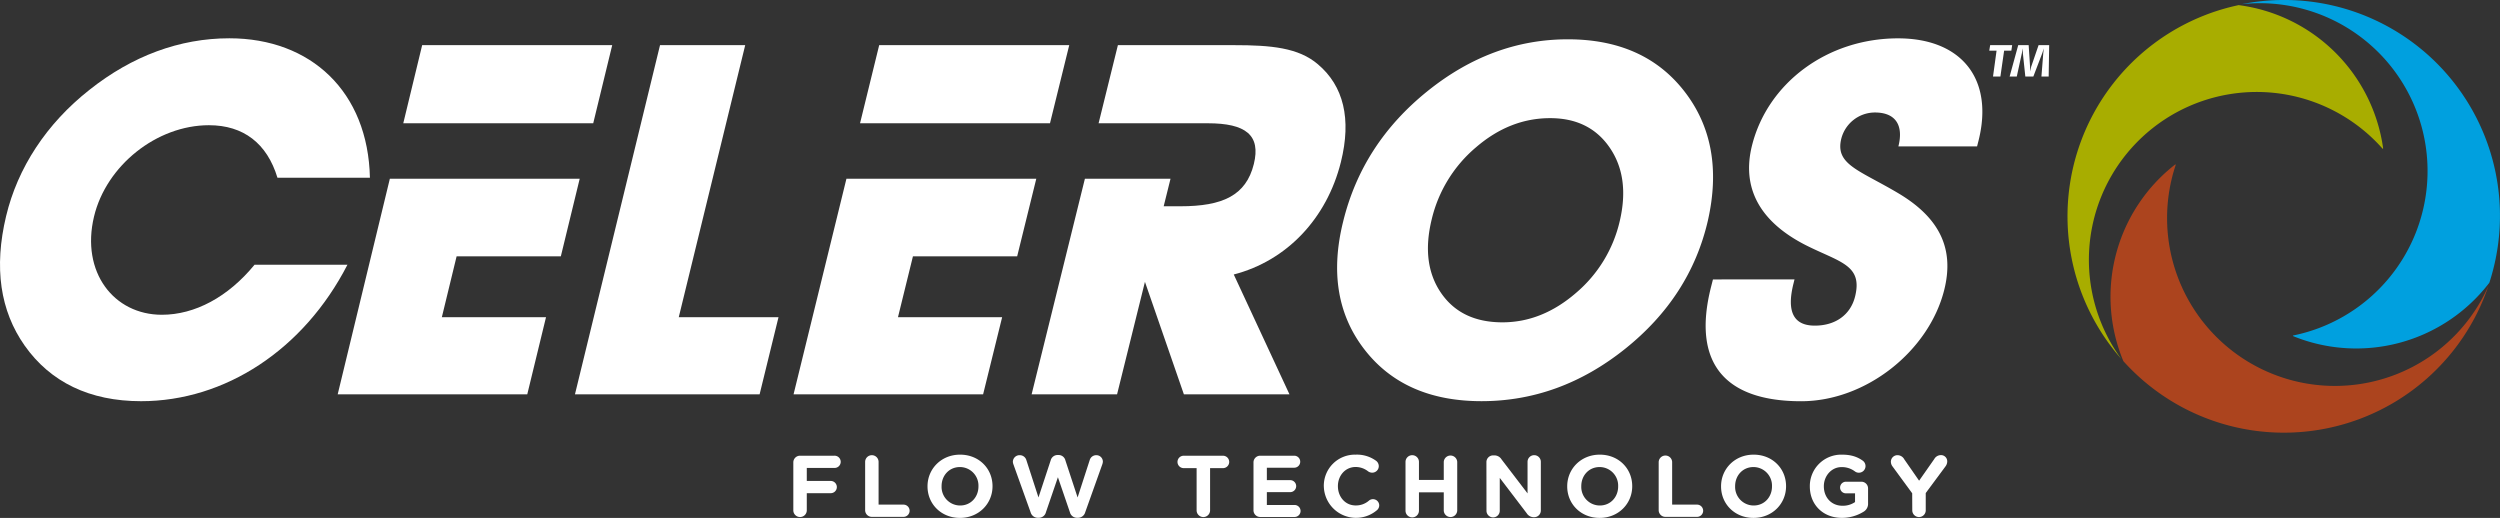
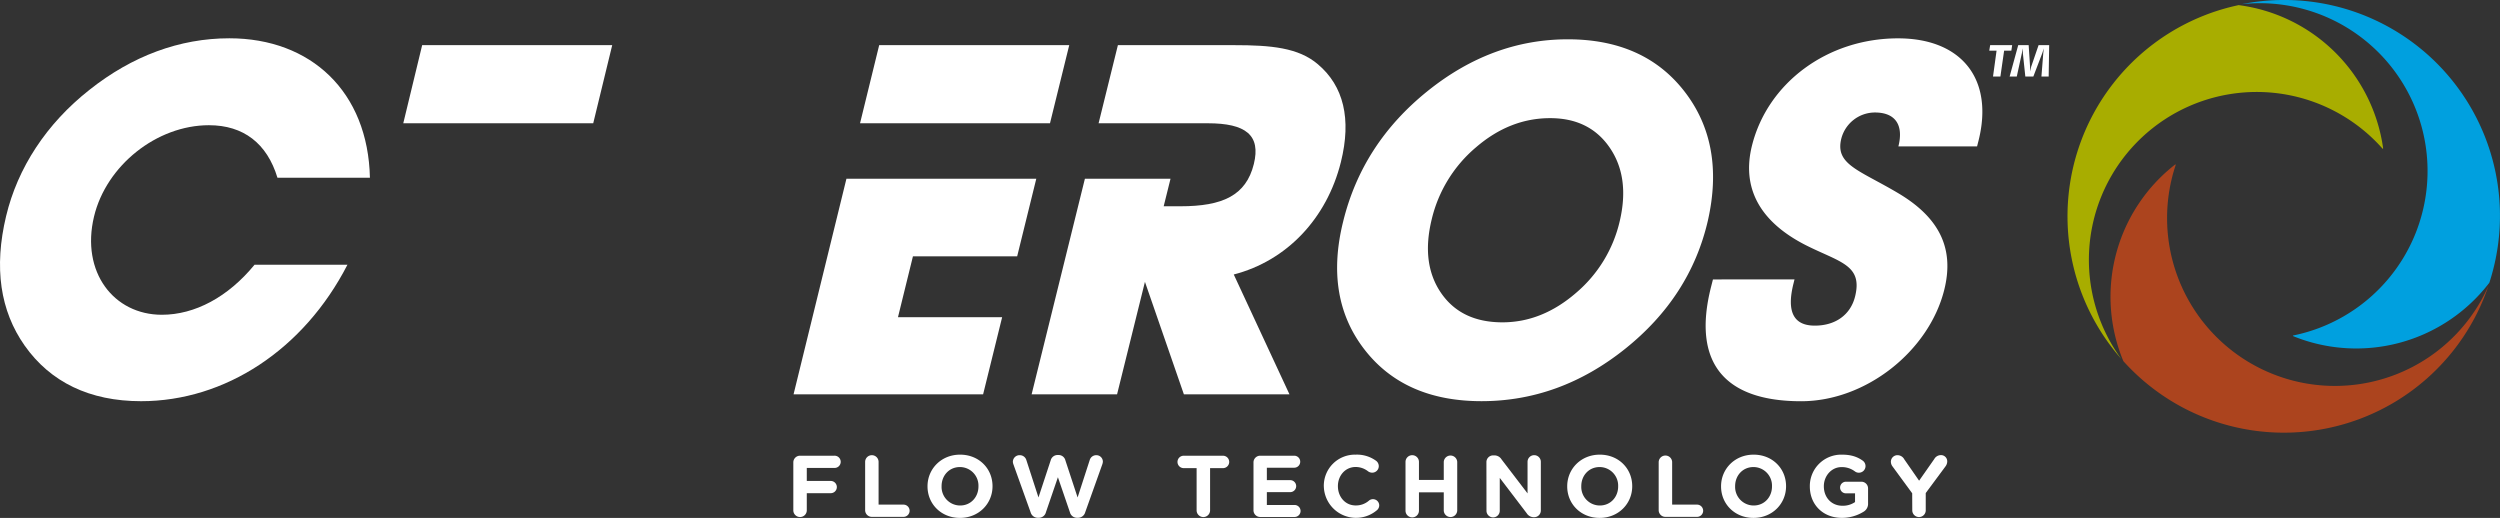
<svg xmlns="http://www.w3.org/2000/svg" id="Layer_1" data-name="Layer 1" viewBox="0 0 1249.65 258.88">
  <rect x="0" y="0" width="1249.65" height="258.88" fill="#333333" stroke="none" />
  <defs>
    <style>.cls-1{fill:#fff;}.cls-2{fill:#a8ad00;}.cls-3{fill:#00a0df;}.cls-4{fill:#ac441e;}</style>
  </defs>
  <path class="cls-1" d="M994.35,25.34l.45-2.77h11l-.41,2.77h-3.61l-1.86,12.93h-3.69L998,25.34Z" transform="translate(0 0)" />
  <path class="cls-1" d="M1014.05,22.57l.7,10.81.06,2.31.49-2.31L1019,22.57h5.3l-.25,15.7h-3.62l.92-11.68.27-2.4-.76,2.39-4.48,11.69h-4l-1.23-11.68,0-2.4-.5,2.4-2.54,11.68h-3.58l4.3-15.7Z" transform="translate(0 0)" />
  <path class="cls-1" d="M396.55,231.15a3.34,3.34,0,0,1,3.36-3.36H417a3.06,3.06,0,1,1,0,6.11H403.28v6.51h11.79a3.06,3.06,0,1,1,0,6.11H403.28v8.74a3.37,3.37,0,0,1-6.73,0Z" transform="translate(0 0)" />
  <path class="cls-1" d="M432.45,230.89a3.36,3.36,0,0,1,6.72,0v21.35h12.45a3.06,3.06,0,0,1,0,6.12H435.81a3.34,3.34,0,0,1-3.36-3.36Z" transform="translate(0 0)" />
  <path class="cls-1" d="M463.63,243.16v-.09c0-8.69,6.85-15.81,16.29-15.81s16.2,7,16.2,15.73v.08c0,8.69-6.86,15.81-16.29,15.81S463.63,251.85,463.63,243.16Zm25.46,0v-.09a9.29,9.29,0,0,0-9.26-9.61c-5.42,0-9.17,4.28-9.17,9.53v.08a9.29,9.29,0,0,0,9.26,9.61C485.33,252.68,489.09,248.4,489.09,243.16Z" transform="translate(0 0)" />
  <path class="cls-1" d="M506.55,232.07a4.49,4.49,0,0,1-.26-1.27,3.33,3.33,0,0,1,3.45-3.27,3.4,3.4,0,0,1,3.28,2.4l6.07,18.73,6.11-18.56a3.55,3.55,0,0,1,3.41-2.66h.52a3.49,3.49,0,0,1,3.41,2.66l6.11,18.56,6.07-18.73a3.38,3.38,0,0,1,3.24-2.4,3.24,3.24,0,0,1,3.32,3.23,4.78,4.78,0,0,1-.27,1.31l-8.56,24a3.72,3.72,0,0,1-3.49,2.75h-.7a3.63,3.63,0,0,1-3.45-2.75l-6-17.52-6,17.52a3.64,3.64,0,0,1-3.45,2.75h-.7a3.74,3.74,0,0,1-3.5-2.75Z" transform="translate(0 0)" />
  <path class="cls-1" d="M598.14,234h-6.46a3.1,3.1,0,1,1,0-6.2h19.65a3.1,3.1,0,0,1,0,6.2h-6.46v21.27a3.37,3.37,0,0,1-6.73,0Z" transform="translate(0 0)" />
  <path class="cls-1" d="M626.57,255V231.15a3.34,3.34,0,0,1,3.36-3.36h17a3,3,0,0,1,3,3,3,3,0,0,1-3,3H633.25V240h11.66a3,3,0,0,1,3,3,3,3,0,0,1-3,3H633.25v6.42H647.1a3,3,0,0,1,3,3,3,3,0,0,1-3,3H629.93A3.34,3.34,0,0,1,626.57,255Z" transform="translate(0 0)" />
  <path class="cls-1" d="M661.72,243.16v-.09a15.55,15.55,0,0,1,15.95-15.81,16.26,16.26,0,0,1,10.22,3.1A3.41,3.41,0,0,1,689.2,233a3.28,3.28,0,0,1-3.32,3.27,3.57,3.57,0,0,1-2-.65,10.07,10.07,0,0,0-6.25-2.19c-5.15,0-8.86,4.28-8.86,9.53v.08c0,5.24,3.62,9.61,8.86,9.61a9.8,9.8,0,0,0,6.64-2.4,3.13,3.13,0,0,1,5.15,2.36,3.15,3.15,0,0,1-1.13,2.4,16.12,16.12,0,0,1-26.56-11.88Z" transform="translate(0 0)" />
  <path class="cls-1" d="M702.56,230.89a3.36,3.36,0,1,1,6.72,0v9h12.4v-9a3.37,3.37,0,0,1,6.73,0v24.37a3.37,3.37,0,0,1-6.73,0v-9.17h-12.4v9.17a3.36,3.36,0,1,1-6.72,0Z" transform="translate(0 0)" />
  <path class="cls-1" d="M743,231a3.35,3.35,0,0,1,3.37-3.37h.69a4.18,4.18,0,0,1,3.5,2l13,17V230.84a3.32,3.32,0,0,1,6.64,0v24.33a3.34,3.34,0,0,1-3.36,3.36h-.22a4.17,4.17,0,0,1-3.5-2l-13.45-17.65V255.3a3.32,3.32,0,0,1-6.64,0Z" transform="translate(0 0)" />
  <path class="cls-1" d="M783.39,243.16v-.09c0-8.69,6.85-15.81,16.29-15.81s16.2,7,16.2,15.73v.08c0,8.69-6.86,15.81-16.29,15.81S783.39,251.85,783.39,243.16Zm25.46,0v-.09a9.29,9.29,0,0,0-9.26-9.61c-5.42,0-9.17,4.28-9.17,9.53v.08a9.29,9.29,0,0,0,9.26,9.61C805.09,252.68,808.85,248.4,808.85,243.16Z" transform="translate(0 0)" />
  <path class="cls-1" d="M829.11,230.89a3.37,3.37,0,0,1,6.73,0v21.35h12.44a3.06,3.06,0,1,1,0,6.12H832.47a3.34,3.34,0,0,1-3.36-3.36Z" transform="translate(0 0)" />
  <path class="cls-1" d="M860.29,243.16v-.09c0-8.69,6.86-15.81,16.29-15.81s16.2,7,16.2,15.73v.08c0,8.69-6.85,15.81-16.29,15.81S860.29,251.85,860.29,243.16Zm25.46,0v-.09a9.29,9.29,0,0,0-9.26-9.61c-5.41,0-9.17,4.28-9.17,9.53v.08a9.29,9.29,0,0,0,9.26,9.61C882,252.68,885.75,248.4,885.75,243.16Z" transform="translate(0 0)" />
  <path class="cls-1" d="M904.66,243.16v-.09a15.69,15.69,0,0,1,16-15.81c4.63,0,7.69,1.05,10.44,3a3.35,3.35,0,0,1,1.4,2.71,3.32,3.32,0,0,1-3.32,3.32,3.27,3.27,0,0,1-2.05-.7,10.72,10.72,0,0,0-6.68-2.1c-4.89,0-8.78,4.33-8.78,9.53v.08c0,5.59,3.84,9.7,9.26,9.7a10.68,10.68,0,0,0,6.33-1.84v-4.36h-4.54a2.89,2.89,0,0,1-2.93-2.89,2.93,2.93,0,0,1,2.93-2.92h7.68a3.34,3.34,0,0,1,3.37,3.36v7.43a4.57,4.57,0,0,1-2.36,4.28,20.44,20.44,0,0,1-10.7,3C911.21,258.88,904.66,252.2,904.66,243.16Z" transform="translate(0 0)" />
  <path class="cls-1" d="M955.83,246.57,946,233.16a4,4,0,0,1-.83-2.4,3.29,3.29,0,0,1,3.37-3.23,3.85,3.85,0,0,1,3.32,2.05l7.42,10.7,7.56-10.79a3.86,3.86,0,0,1,3.23-2,3.11,3.11,0,0,1,3.27,3.28,4.2,4.2,0,0,1-.87,2.36l-9.87,13.32v8.82a3.37,3.37,0,0,1-6.73,0Z" transform="translate(0 0)" />
  <path class="cls-2" d="M1170.05,57.24a83.9,83.9,0,0,1,21,17.19l.18-.3A83.81,83.81,0,0,0,1119,2.56a107.92,107.92,0,0,0-58.72,176.77A83.9,83.9,0,0,1,1170.05,57.24Z" transform="translate(0 0)" />
  <path class="cls-3" d="M1171.47,158.14a83.47,83.47,0,0,1-25.38,9.59l.18.3a83.76,83.76,0,0,0,98.06-26.72A107.9,107.9,0,0,0,1120.61,2.08a83.88,83.88,0,0,1,50.86,156.06Z" transform="translate(0 0)" />
  <path class="cls-4" d="M1083.24,109a83.74,83.74,0,0,1,4.38-26.77h-.35a83.79,83.79,0,0,0-25.89,98.28A107.91,107.91,0,0,0,1243.83,143a83.89,83.89,0,0,1-160.59-34Z" transform="translate(0 0)" />
  <path class="cls-1" d="M70.52,200.54c-25.77,0-45.32-9.57-58.16-27.74-12.28-17.43-15.47-39-9.3-64.8C8.81,83.94,23.19,61.85,44.71,44.91,66,28,89.77,19.14,114.63,19.14c40.86,0,69.35,26.75,70.28,69.71H138.69c-5.21-17.18-17-26.26-34.26-26.26-26.07,0-51.31,20.12-57.43,45.65-6.65,27.74,9.84,49.1,33.91,49.1,16.46,0,33.08-8.84,46.32-25h46.44C151.86,174.77,112.5,200.54,70.52,200.54Z" transform="translate(0 0)" />
  <polygon class="cls-1" points="244.38 61.62 296.53 61.62 306.02 22.57 211.02 22.57 201.58 61.62 244.38 61.62" />
-   <polygon class="cls-1" points="194.87 89.34 168.8 197.1 263.56 197.1 272.93 158.56 220.86 158.56 228.24 128.13 280.34 128.13 289.77 89.34 237.65 89.34 194.87 89.34" />
-   <path class="cls-1" d="M287.4,197.1,329.92,22.57H372.5l-33.22,136h49.86L379.7,197.1Z" transform="translate(0 0)" />
  <path class="cls-1" d="M897,139.66l-.49,2c-3.59,14.23.08,21.11,10.64,21.11,10.32,0,17.82-5.4,20.11-14.49,4-15.95-7.7-17.18-24.7-25.77-23.08-11.78-32.1-28.72-26.79-49.83,7.84-31.17,37.58-53.51,73-53.51,31.5,0,48.07,20.13,40.18,51.3l-.69,2.7H948.93c2.73-10.8-1.62-16.94-11.71-16.94a17.4,17.4,0,0,0-16.81,13c-3.28,13,8.83,15.71,28.29,27.25,20.74,12.27,28.38,27.74,23.1,48.6-7.71,30.44-39.08,55.48-71.49,55.48-38.78,0-54.46-19.64-45.08-56.95l1-3.93Z" transform="translate(0 0)" />
  <polygon class="cls-1" points="472.7 61.62 524.85 61.62 534.47 22.57 439.47 22.57 429.9 61.62 472.7 61.62" />
  <polygon class="cls-1" points="423.1 89.34 396.67 197.1 491.42 197.1 500.93 158.56 448.86 158.56 456.34 128.13 508.44 128.13 518 89.34 465.88 89.34 423.1 89.34" />
  <path class="cls-1" d="M658.79,32.15c-9.74-8.35-23.46-9.58-41.92-9.58H558.79l-9.65,39.05h42.8v0h11.8c18.94,0,26.58,5.9,23,20.38-3.9,15.71-15.56,21.11-36.7,21.11h-8.36l3.42-13.78H542.3L515.67,197.1h42.71l13.93-56.21,19.46,56.21h52.78l-27.84-59.89c26.52-6.87,46.52-28,53.55-56.21C675.63,59.4,671.61,43,658.79,32.15Z" transform="translate(0 0)" />
  <path class="cls-1" d="M740.55,200.53q-38.64,0-58.64-26t-10.45-64.08Q681,71.86,713.31,45.75t70.4-26.1q38.22,0,58.42,26.23t11.58,64.34q-8.78,38.11-41.45,64.21T740.55,200.53ZM774.82,59.06q-20.09,0-37,14.55a67.47,67.47,0,0,0-22.18,36.09q-5.37,22.08,4.7,36.75T751,161.12q19.75,0,36.74-14.67a66.66,66.66,0,0,0,21.92-36q5.11-21.81-5-36.61T774.82,59.06Z" transform="translate(0 0)" />
</svg>